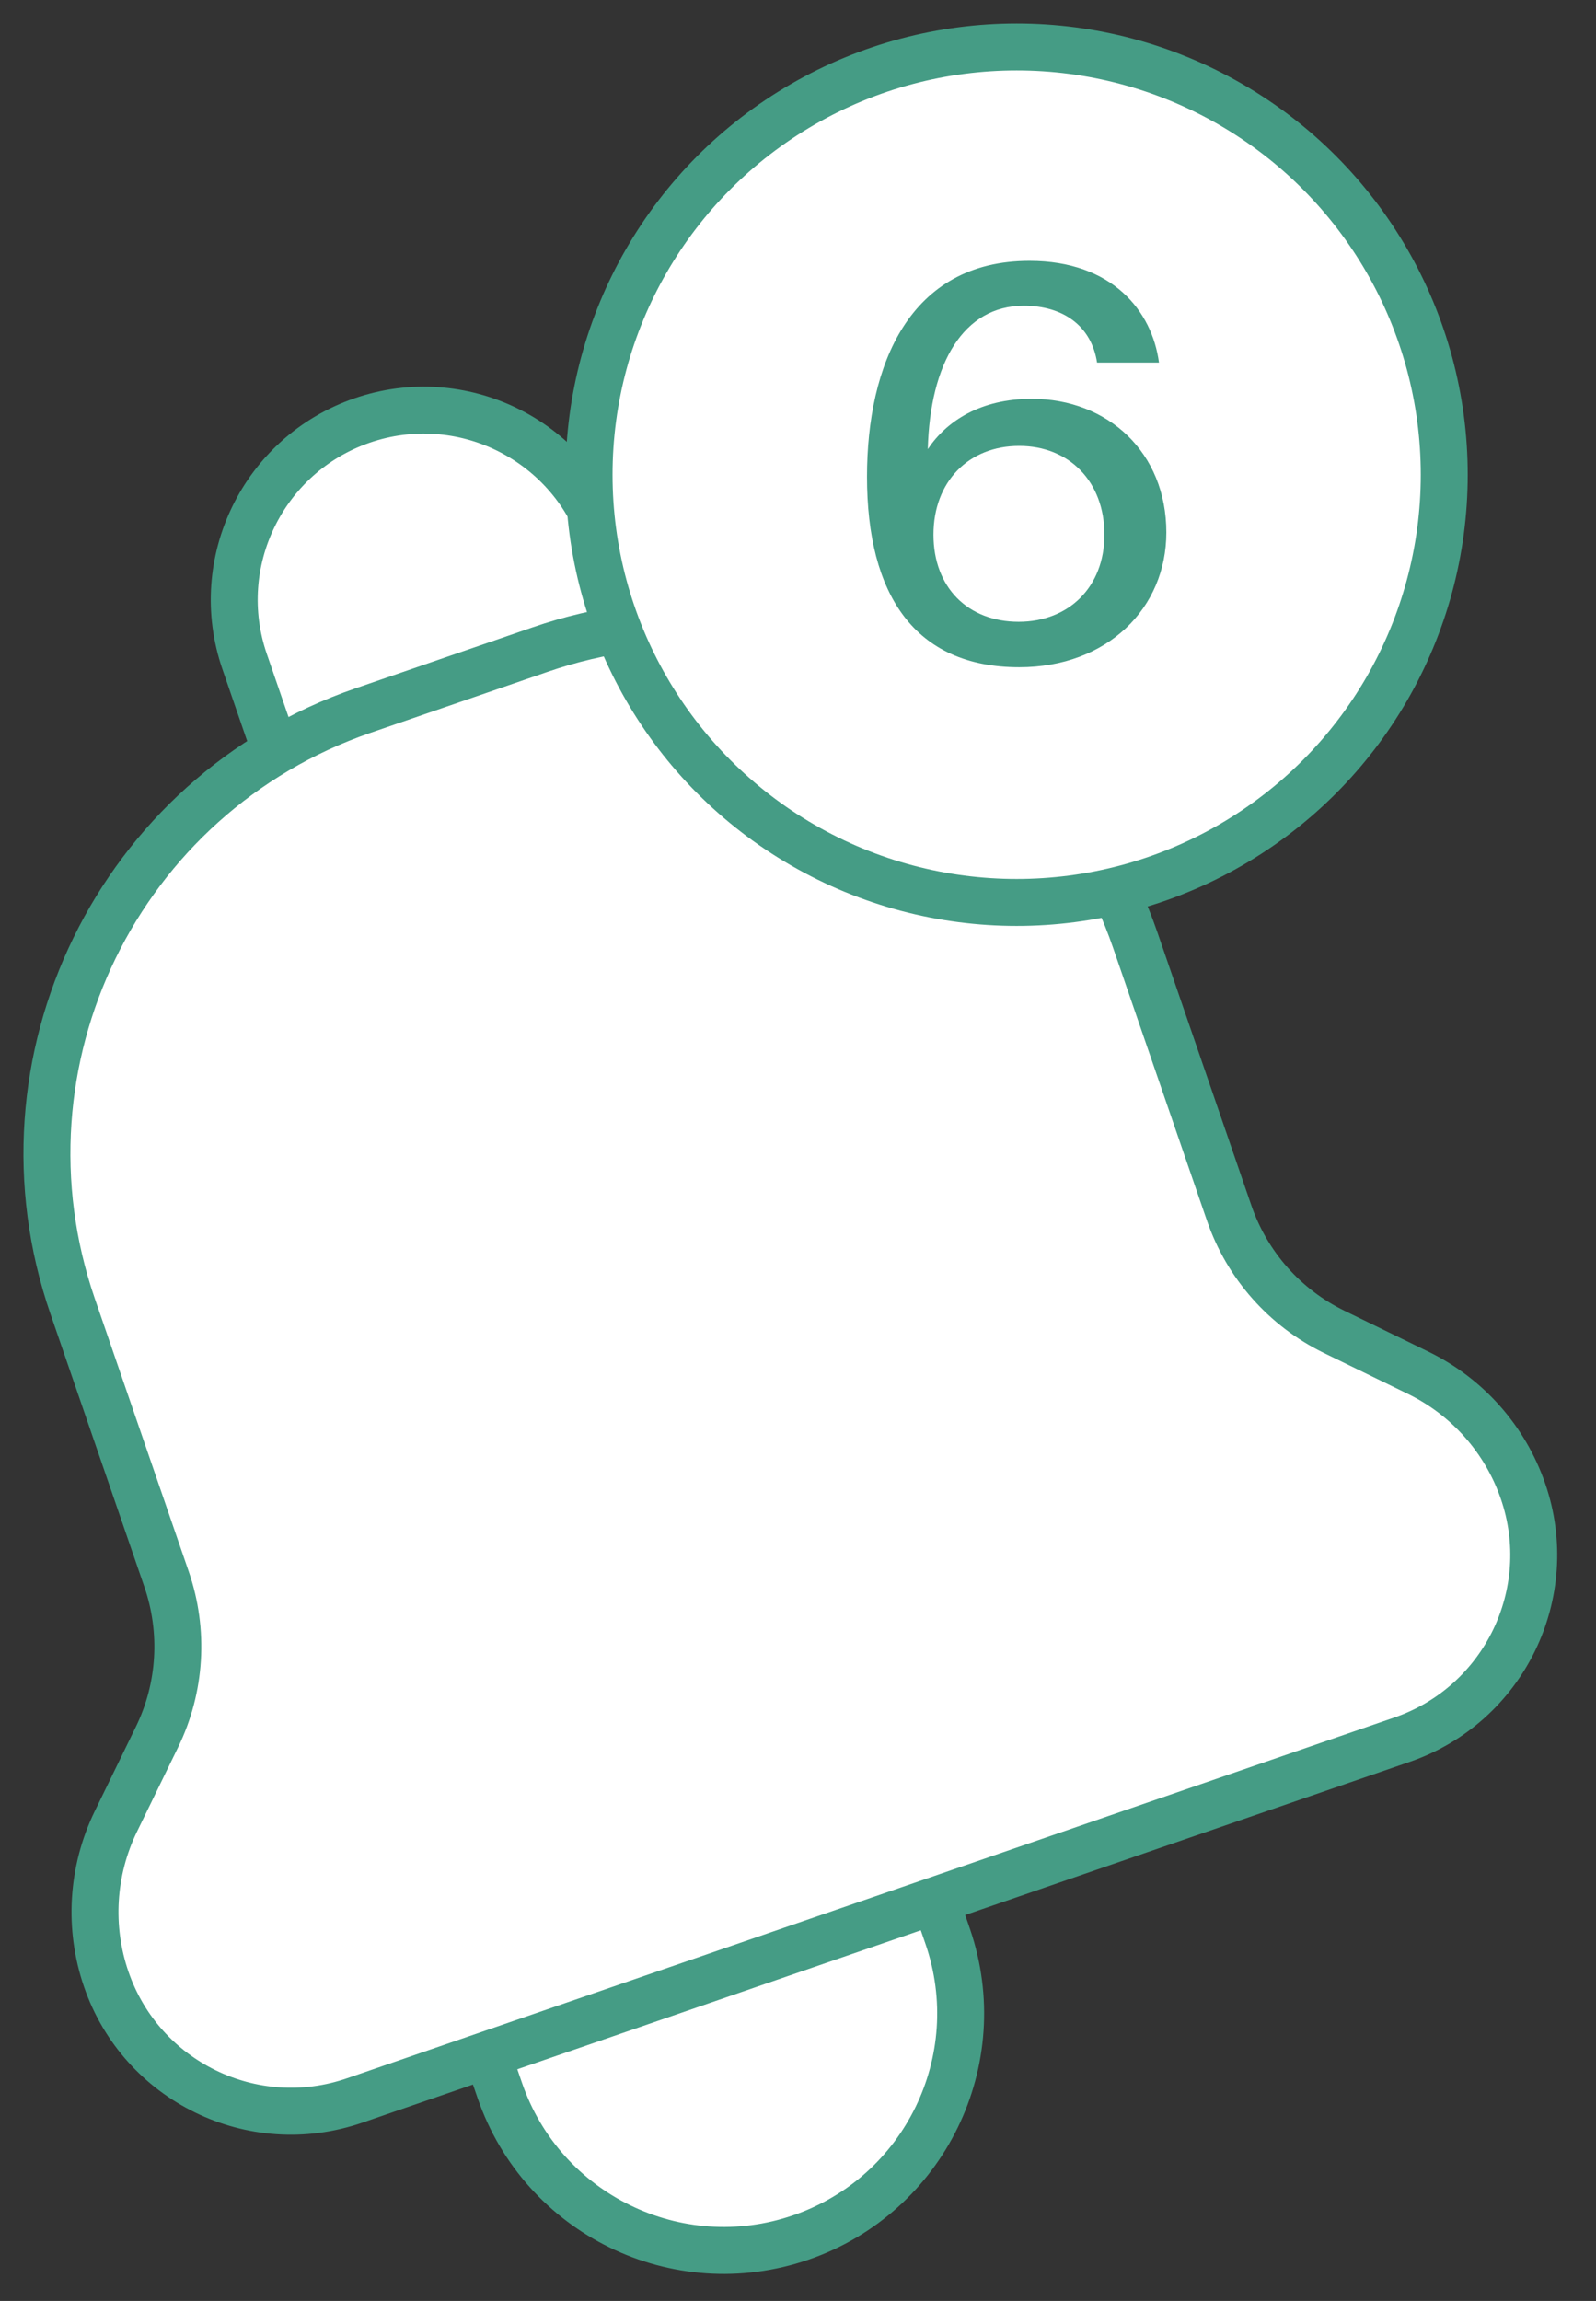
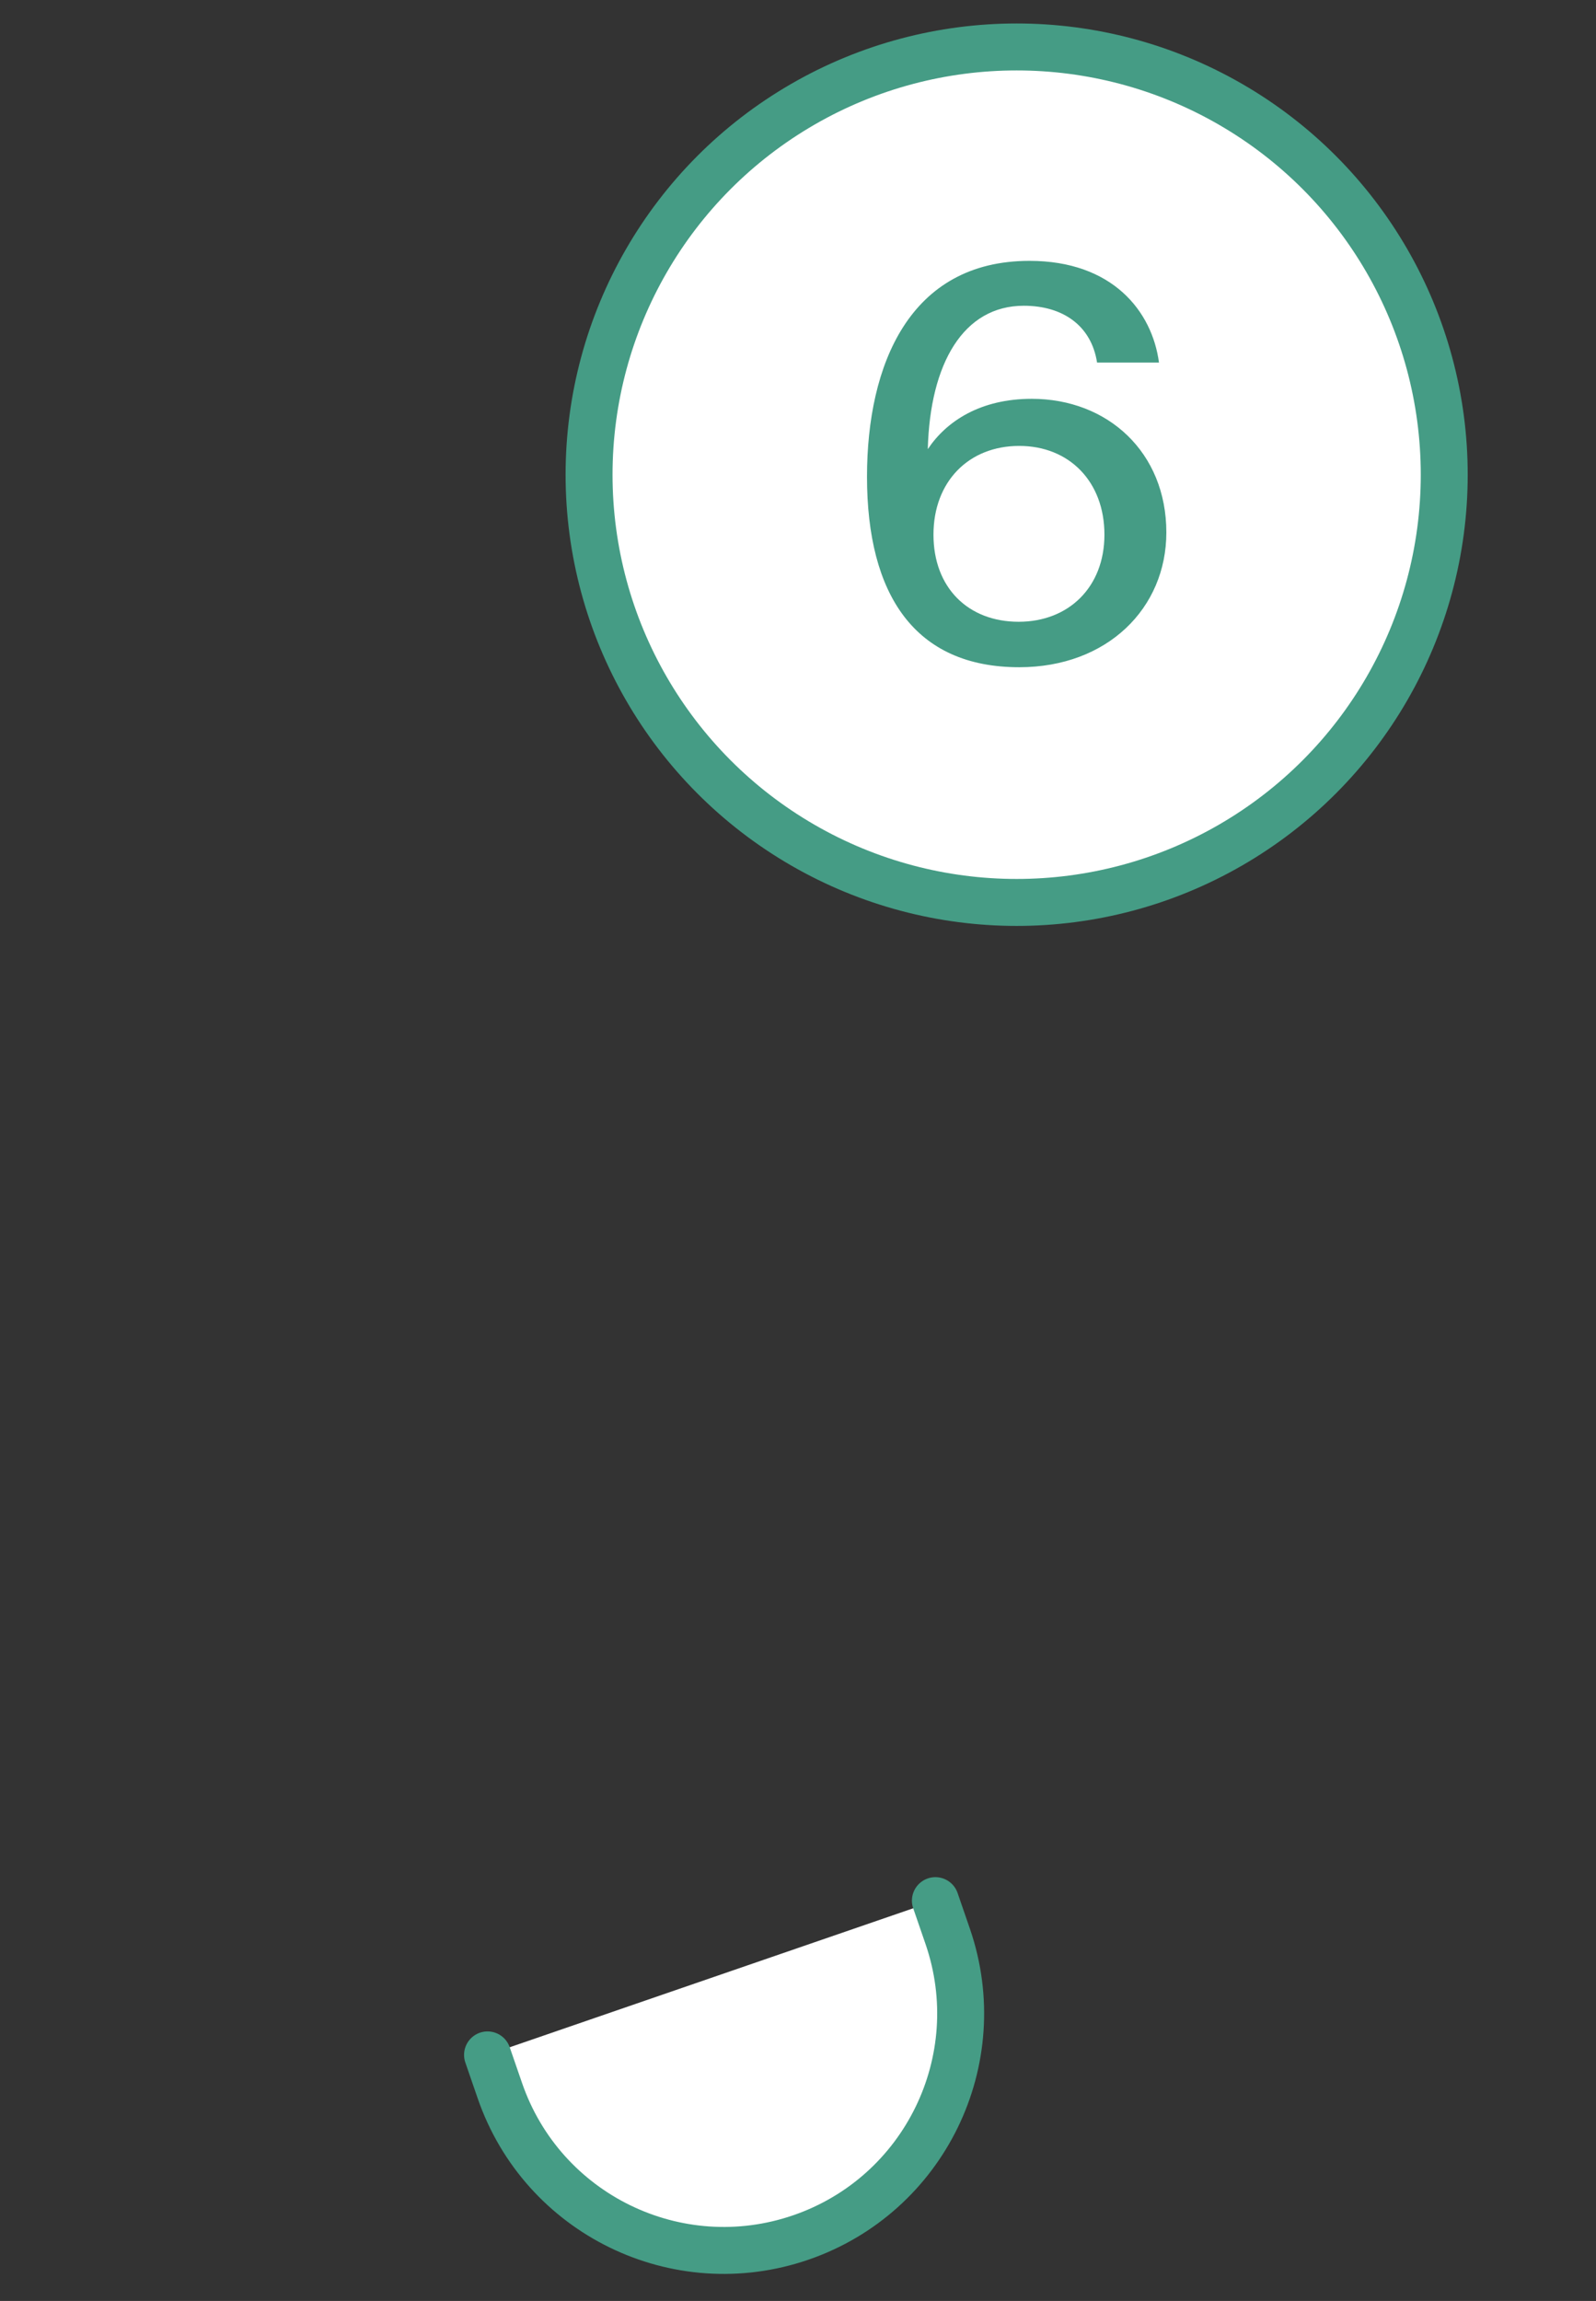
<svg xmlns="http://www.w3.org/2000/svg" width="34" height="49" viewBox="0 0 34 49" fill="none">
  <rect x="0" y="0" width="34" height="49" fill="#333333" stroke="none" />
  <path fill-rule="evenodd" clip-rule="evenodd" d="M10.386 43.76L10.648 44.519C11.555 47.154 14.426 48.555 17.061 47.648C19.696 46.741 21.096 43.87 20.189 41.235L19.927 40.475" fill="white" />
  <path d="M10.386 43.76L10.648 44.519C11.555 47.154 14.426 48.555 17.061 47.648V47.648C19.696 46.741 21.096 43.87 20.189 41.235L19.927 40.475" stroke="#459C85" stroke-linecap="round" stroke-linejoin="round" />
-   <path fill-rule="evenodd" clip-rule="evenodd" d="M13.503 13.367L12.845 11.456C12.118 9.349 9.822 8.229 7.713 8.955C5.606 9.682 4.486 11.978 5.21 14.085L5.868 15.995" fill="white" />
-   <path d="M13.503 13.367L12.845 11.456C12.118 9.349 9.822 8.229 7.713 8.955V8.955C5.606 9.682 4.486 11.978 5.21 14.085L5.868 15.995" stroke="#459C85" stroke-linecap="round" stroke-linejoin="round" />
-   <path fill-rule="evenodd" clip-rule="evenodd" d="M1.546 27.813C-0.248 22.604 2.522 16.927 7.73 15.133L11.504 13.834C16.712 12.04 22.39 14.809 24.184 20.018L26.187 25.838C26.568 26.943 27.372 27.85 28.419 28.361L30.214 29.235C31.264 29.748 32.067 30.655 32.446 31.758C33.194 33.931 32.039 36.3 29.866 37.048L7.554 44.731C5.381 45.48 3.013 44.324 2.264 42.151C1.883 41.046 1.958 39.837 2.469 38.787L3.343 36.993C3.856 35.943 3.928 34.734 3.548 33.629L1.546 27.813Z" fill="white" stroke="#459C85" stroke-linecap="round" stroke-linejoin="round" />
  <circle cx="21.658" cy="10.109" r="9.109" fill="white" stroke="#459C85" stroke-linecap="round" stroke-linejoin="round" />
  <path d="M19.765 9.565C19.813 7.733 20.527 6.511 21.81 6.511C22.645 6.511 23.25 6.937 23.371 7.721H24.69C24.544 6.626 23.697 5.555 21.931 5.555C19.378 5.555 18.47 7.767 18.47 10.152C18.47 12.665 19.487 14.209 21.713 14.209C23.588 14.209 24.847 12.953 24.847 11.339C24.847 9.634 23.601 8.493 21.979 8.493C20.89 8.493 20.164 8.966 19.765 9.565ZM21.701 13.241C20.624 13.241 19.886 12.515 19.886 11.386C19.886 10.256 20.636 9.496 21.713 9.496C22.778 9.496 23.528 10.256 23.528 11.386C23.528 12.503 22.766 13.241 21.701 13.241Z" fill="#459C85" />
</svg>